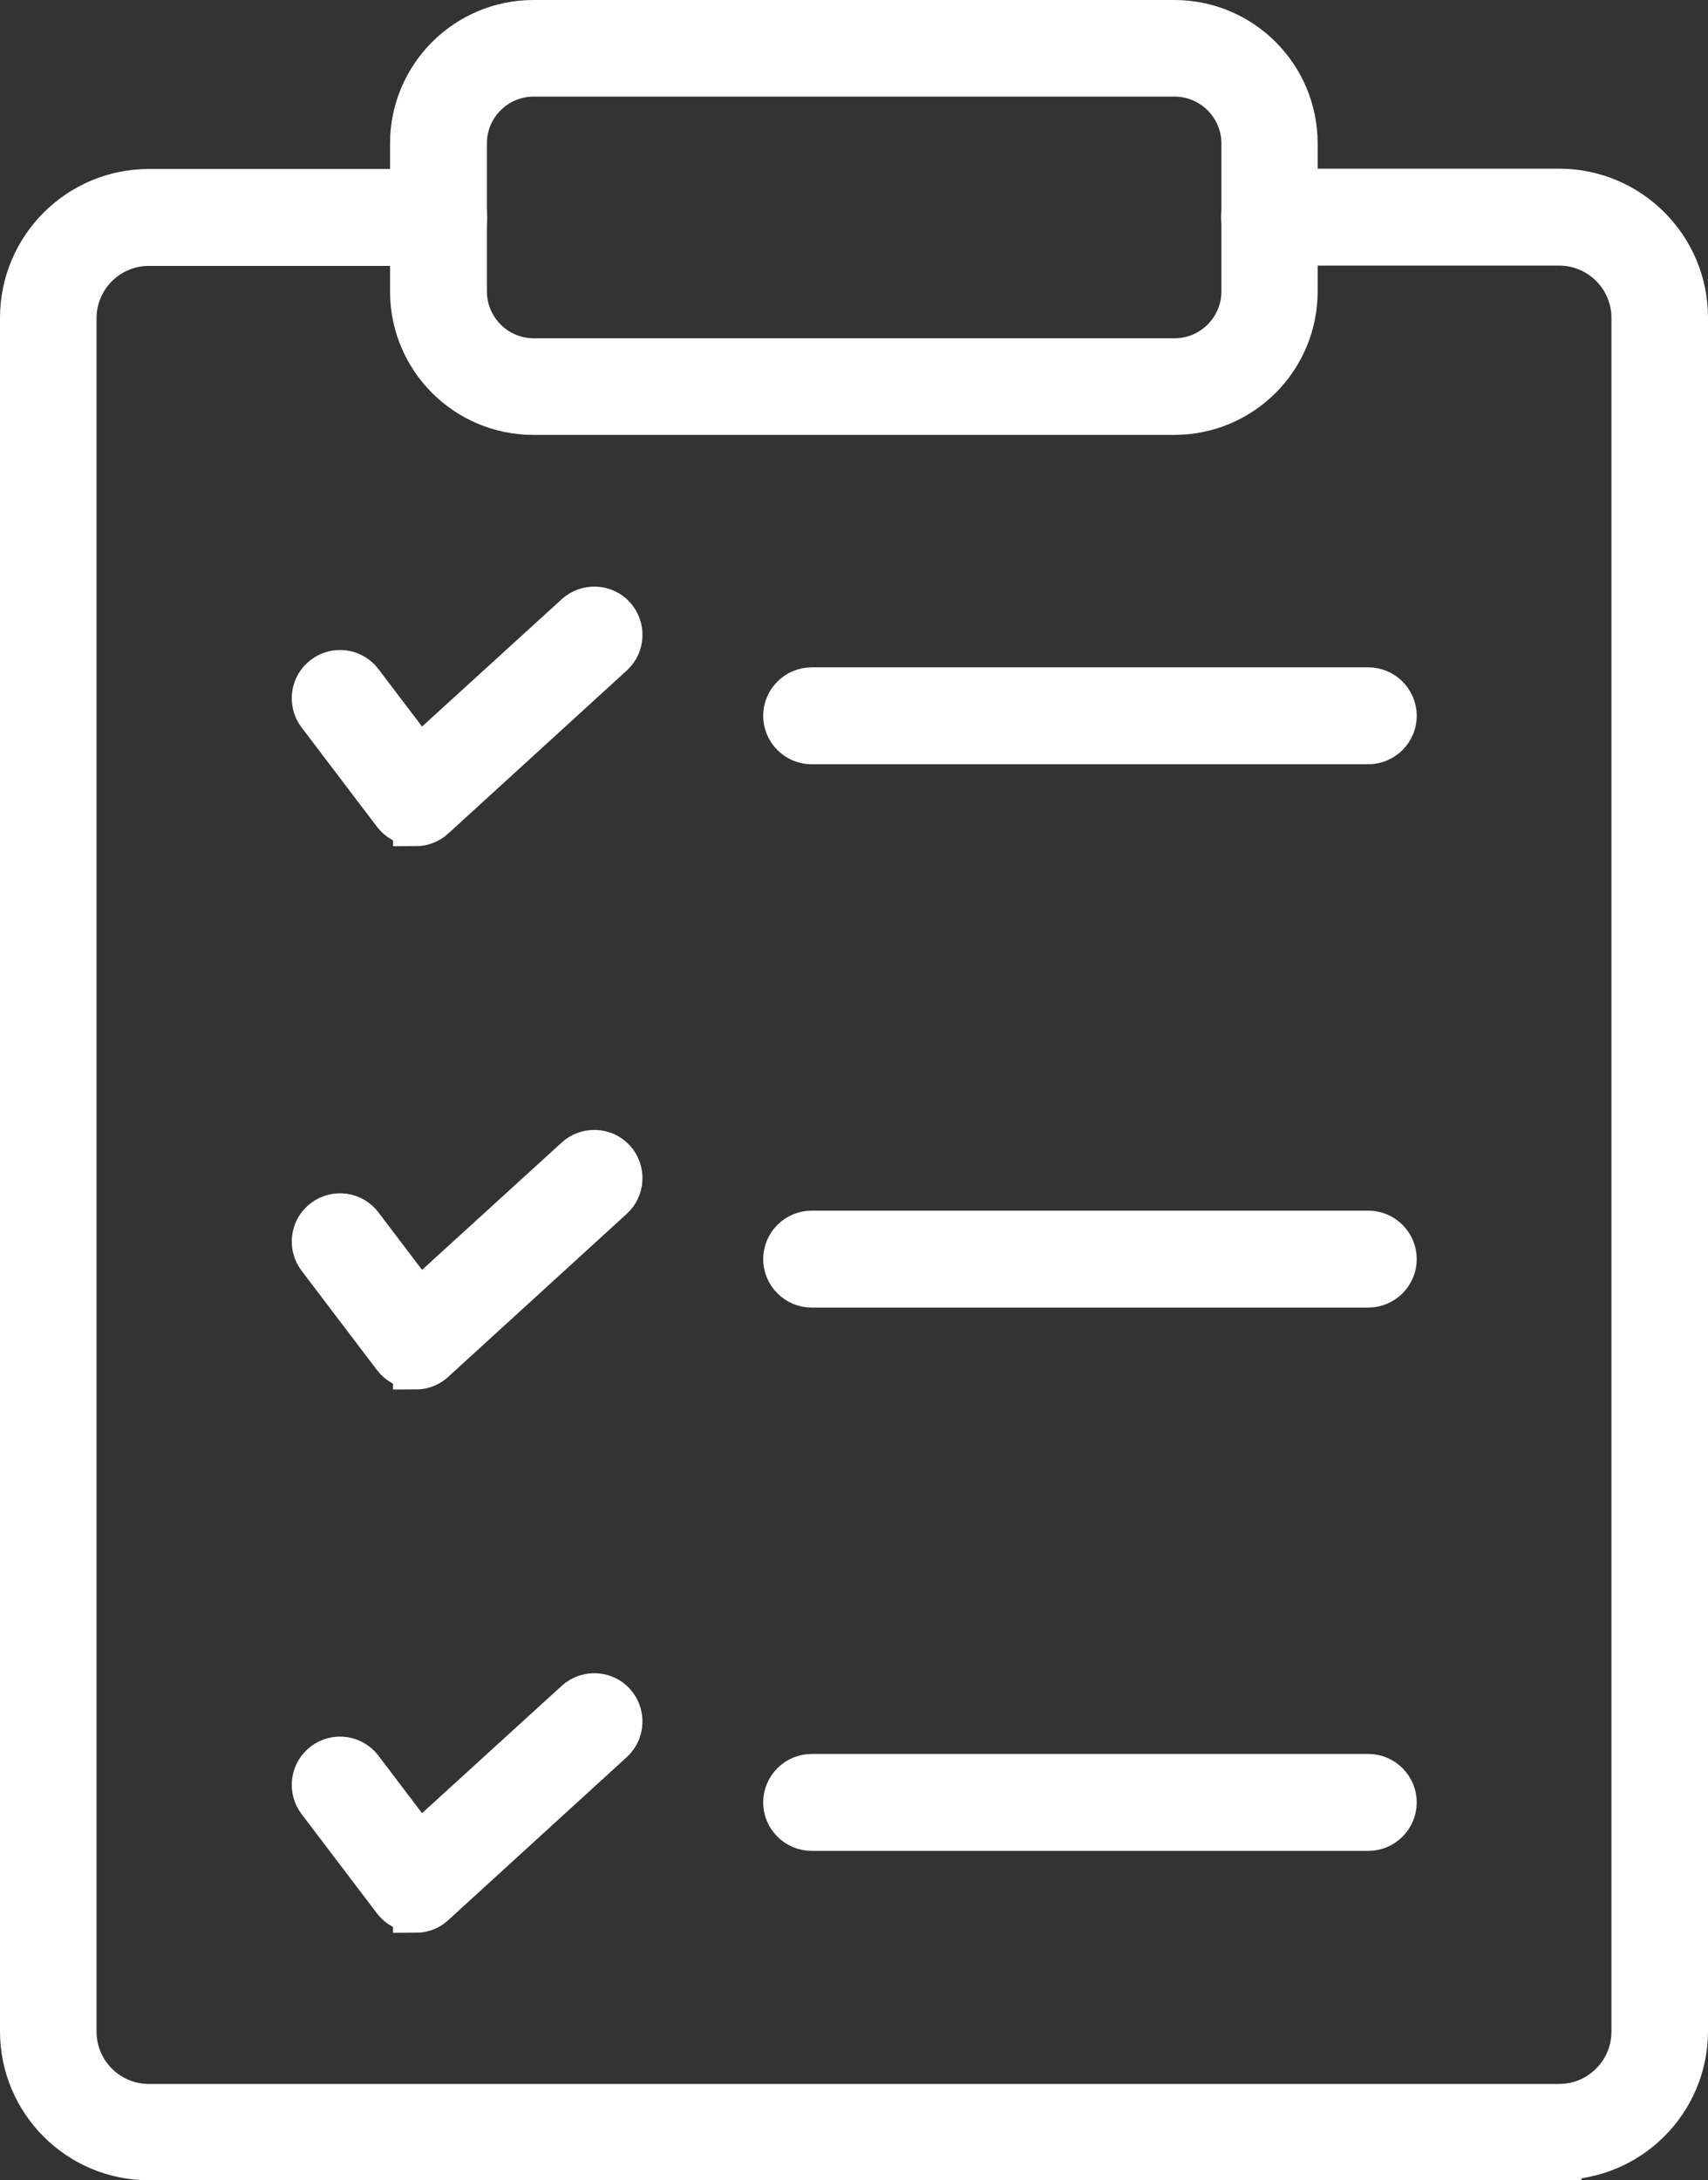
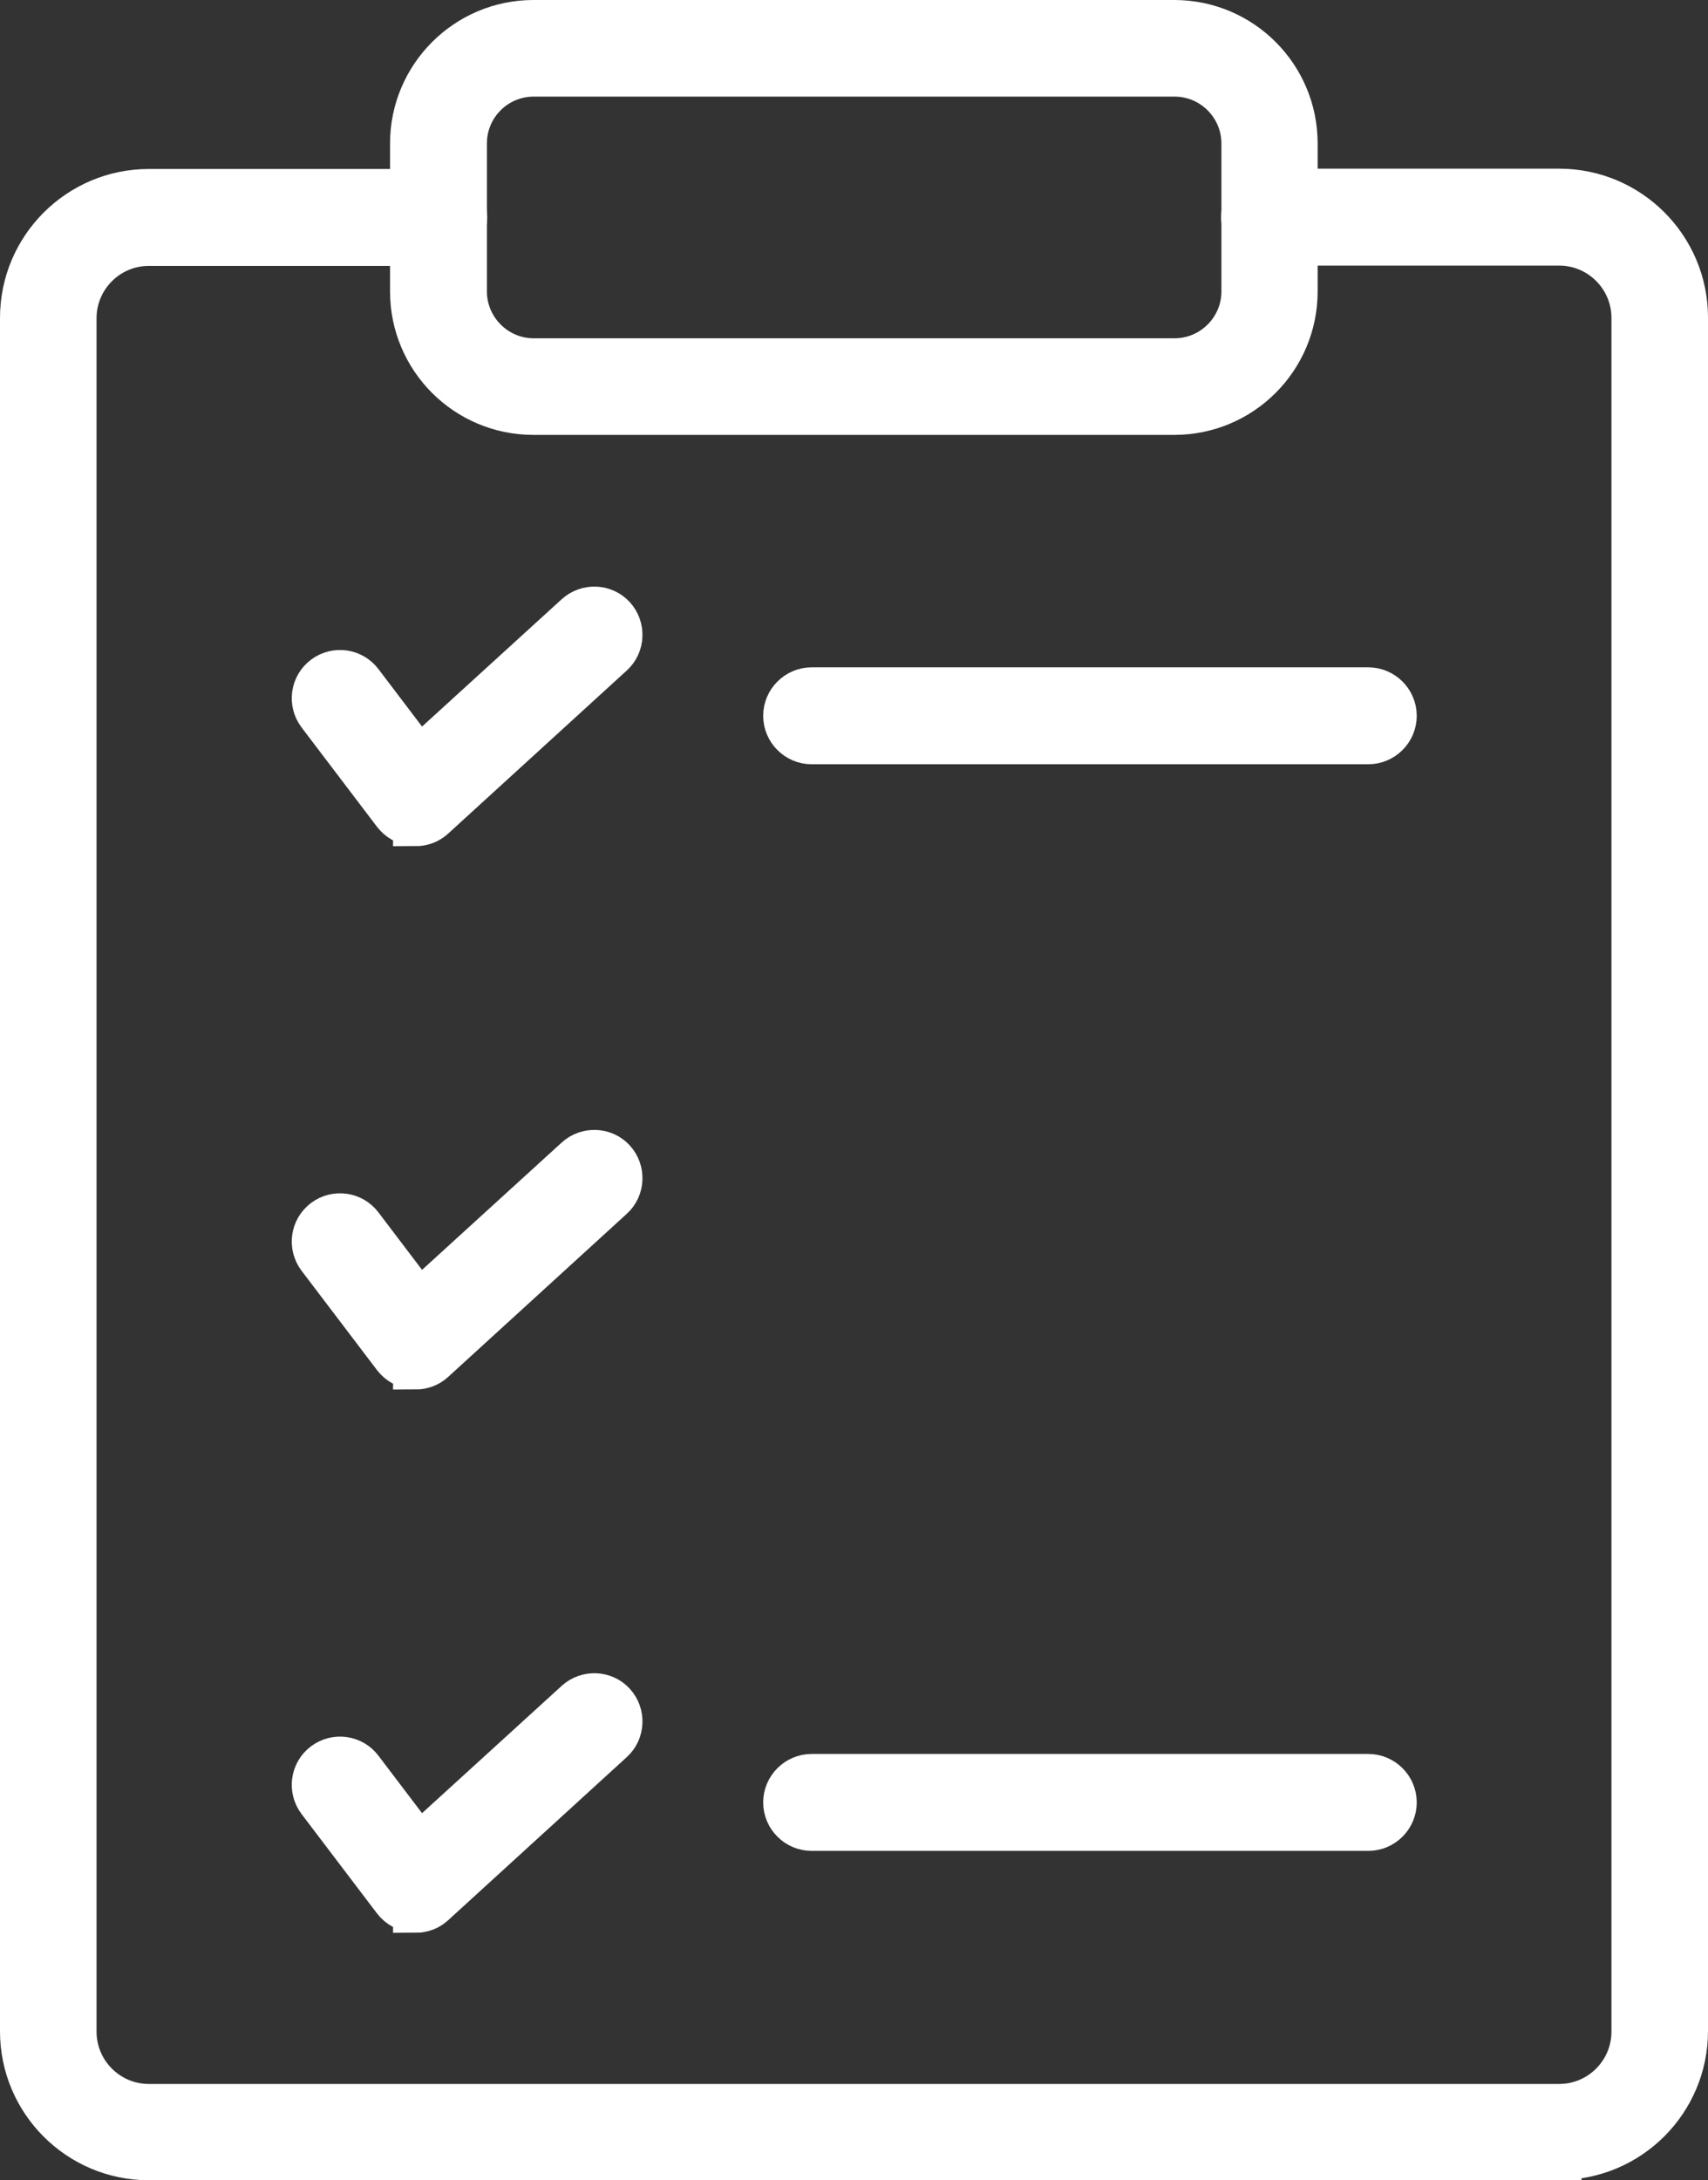
<svg xmlns="http://www.w3.org/2000/svg" id="_レイヤー_2" viewBox="0 0 53.6 68.38">
  <rect x="0" y="0" width="53.6" height="68.38" fill="#333333" stroke="none" />
  <defs>
    <style>.cls-1{fill:#fff;stroke:#fff;stroke-width:1.4px;}</style>
  </defs>
  <g id="SPレイアウト">
    <path class="cls-1" d="M48.93,67.68H4.67c-2.19,0-3.97-1.78-3.97-3.97V9.97c0-2.19,1.78-3.97,3.97-3.97h9.1c.45,0,.82.37.82.82s-.37.82-.82.82H4.67c-1.29,0-2.34,1.05-2.34,2.34v53.74c0,1.29,1.05,2.34,2.34,2.34h44.26c1.29,0,2.34-1.05,2.34-2.34V9.97c0-1.29-1.05-2.34-2.34-2.34h-9.09c-.45,0-.82-.37-.82-.82s.37-.82.82-.82h9.09c2.19,0,3.97,1.78,3.97,3.97v53.74c0,2.19-1.78,3.97-3.97,3.97Z" />
    <path class="cls-1" d="M36.85,12.94h-20.11c-2.1,0-3.8-1.7-3.8-3.8v-4.64c0-2.1,1.71-3.8,3.8-3.8h20.11c2.1,0,3.8,1.7,3.8,3.8v4.64c0,2.1-1.7,3.8-3.8,3.8ZM16.75,2.33c-1.2,0-2.17.97-2.17,2.17v4.64c0,1.19.97,2.17,2.17,2.17h20.11c1.19,0,2.17-.97,2.17-2.17v-4.64c0-1.19-.97-2.17-2.17-2.17h-20.11Z" />
    <path class="cls-1" d="M13.04,25.83s-.05,0-.07,0c-.23-.02-.44-.14-.58-.32l-2.37-3.12c-.27-.36-.2-.87.16-1.14.36-.27.87-.2,1.14.16l1.83,2.41,4.95-4.51c.33-.3.85-.28,1.15.05.3.33.28.85-.05,1.15l-5.61,5.12c-.15.14-.35.21-.55.21Z" />
    <path class="cls-1" d="M42.94,23.27h-17.47c-.45,0-.82-.37-.82-.82s.37-.82.82-.82h17.47c.45,0,.82.37.82.82s-.37.82-.82.82Z" />
    <path class="cls-1" d="M13.04,42.87s-.05,0-.07,0c-.23-.02-.44-.14-.58-.32l-2.37-3.12c-.27-.36-.2-.87.16-1.14.36-.27.87-.2,1.14.16l1.83,2.41,4.95-4.51c.33-.3.85-.28,1.15.05.3.33.28.85-.05,1.15l-5.61,5.12c-.15.14-.35.21-.55.21Z" />
-     <path class="cls-1" d="M42.94,40.31h-17.47c-.45,0-.82-.37-.82-.82s.37-.82.82-.82h17.47c.45,0,.82.37.82.82s-.37.82-.82.82Z" />
    <path class="cls-1" d="M13.04,59.91s-.05,0-.07,0c-.23-.02-.44-.14-.58-.32l-2.37-3.12c-.27-.36-.2-.87.16-1.14.36-.27.87-.2,1.14.16l1.83,2.41,4.95-4.51c.33-.3.85-.28,1.15.05.3.33.28.85-.05,1.15l-5.61,5.12c-.15.14-.35.21-.55.21Z" />
    <path class="cls-1" d="M42.94,57.35h-17.47c-.45,0-.82-.37-.82-.82s.37-.82.82-.82h17.47c.45,0,.82.37.82.82s-.37.82-.82.82Z" />
  </g>
</svg>